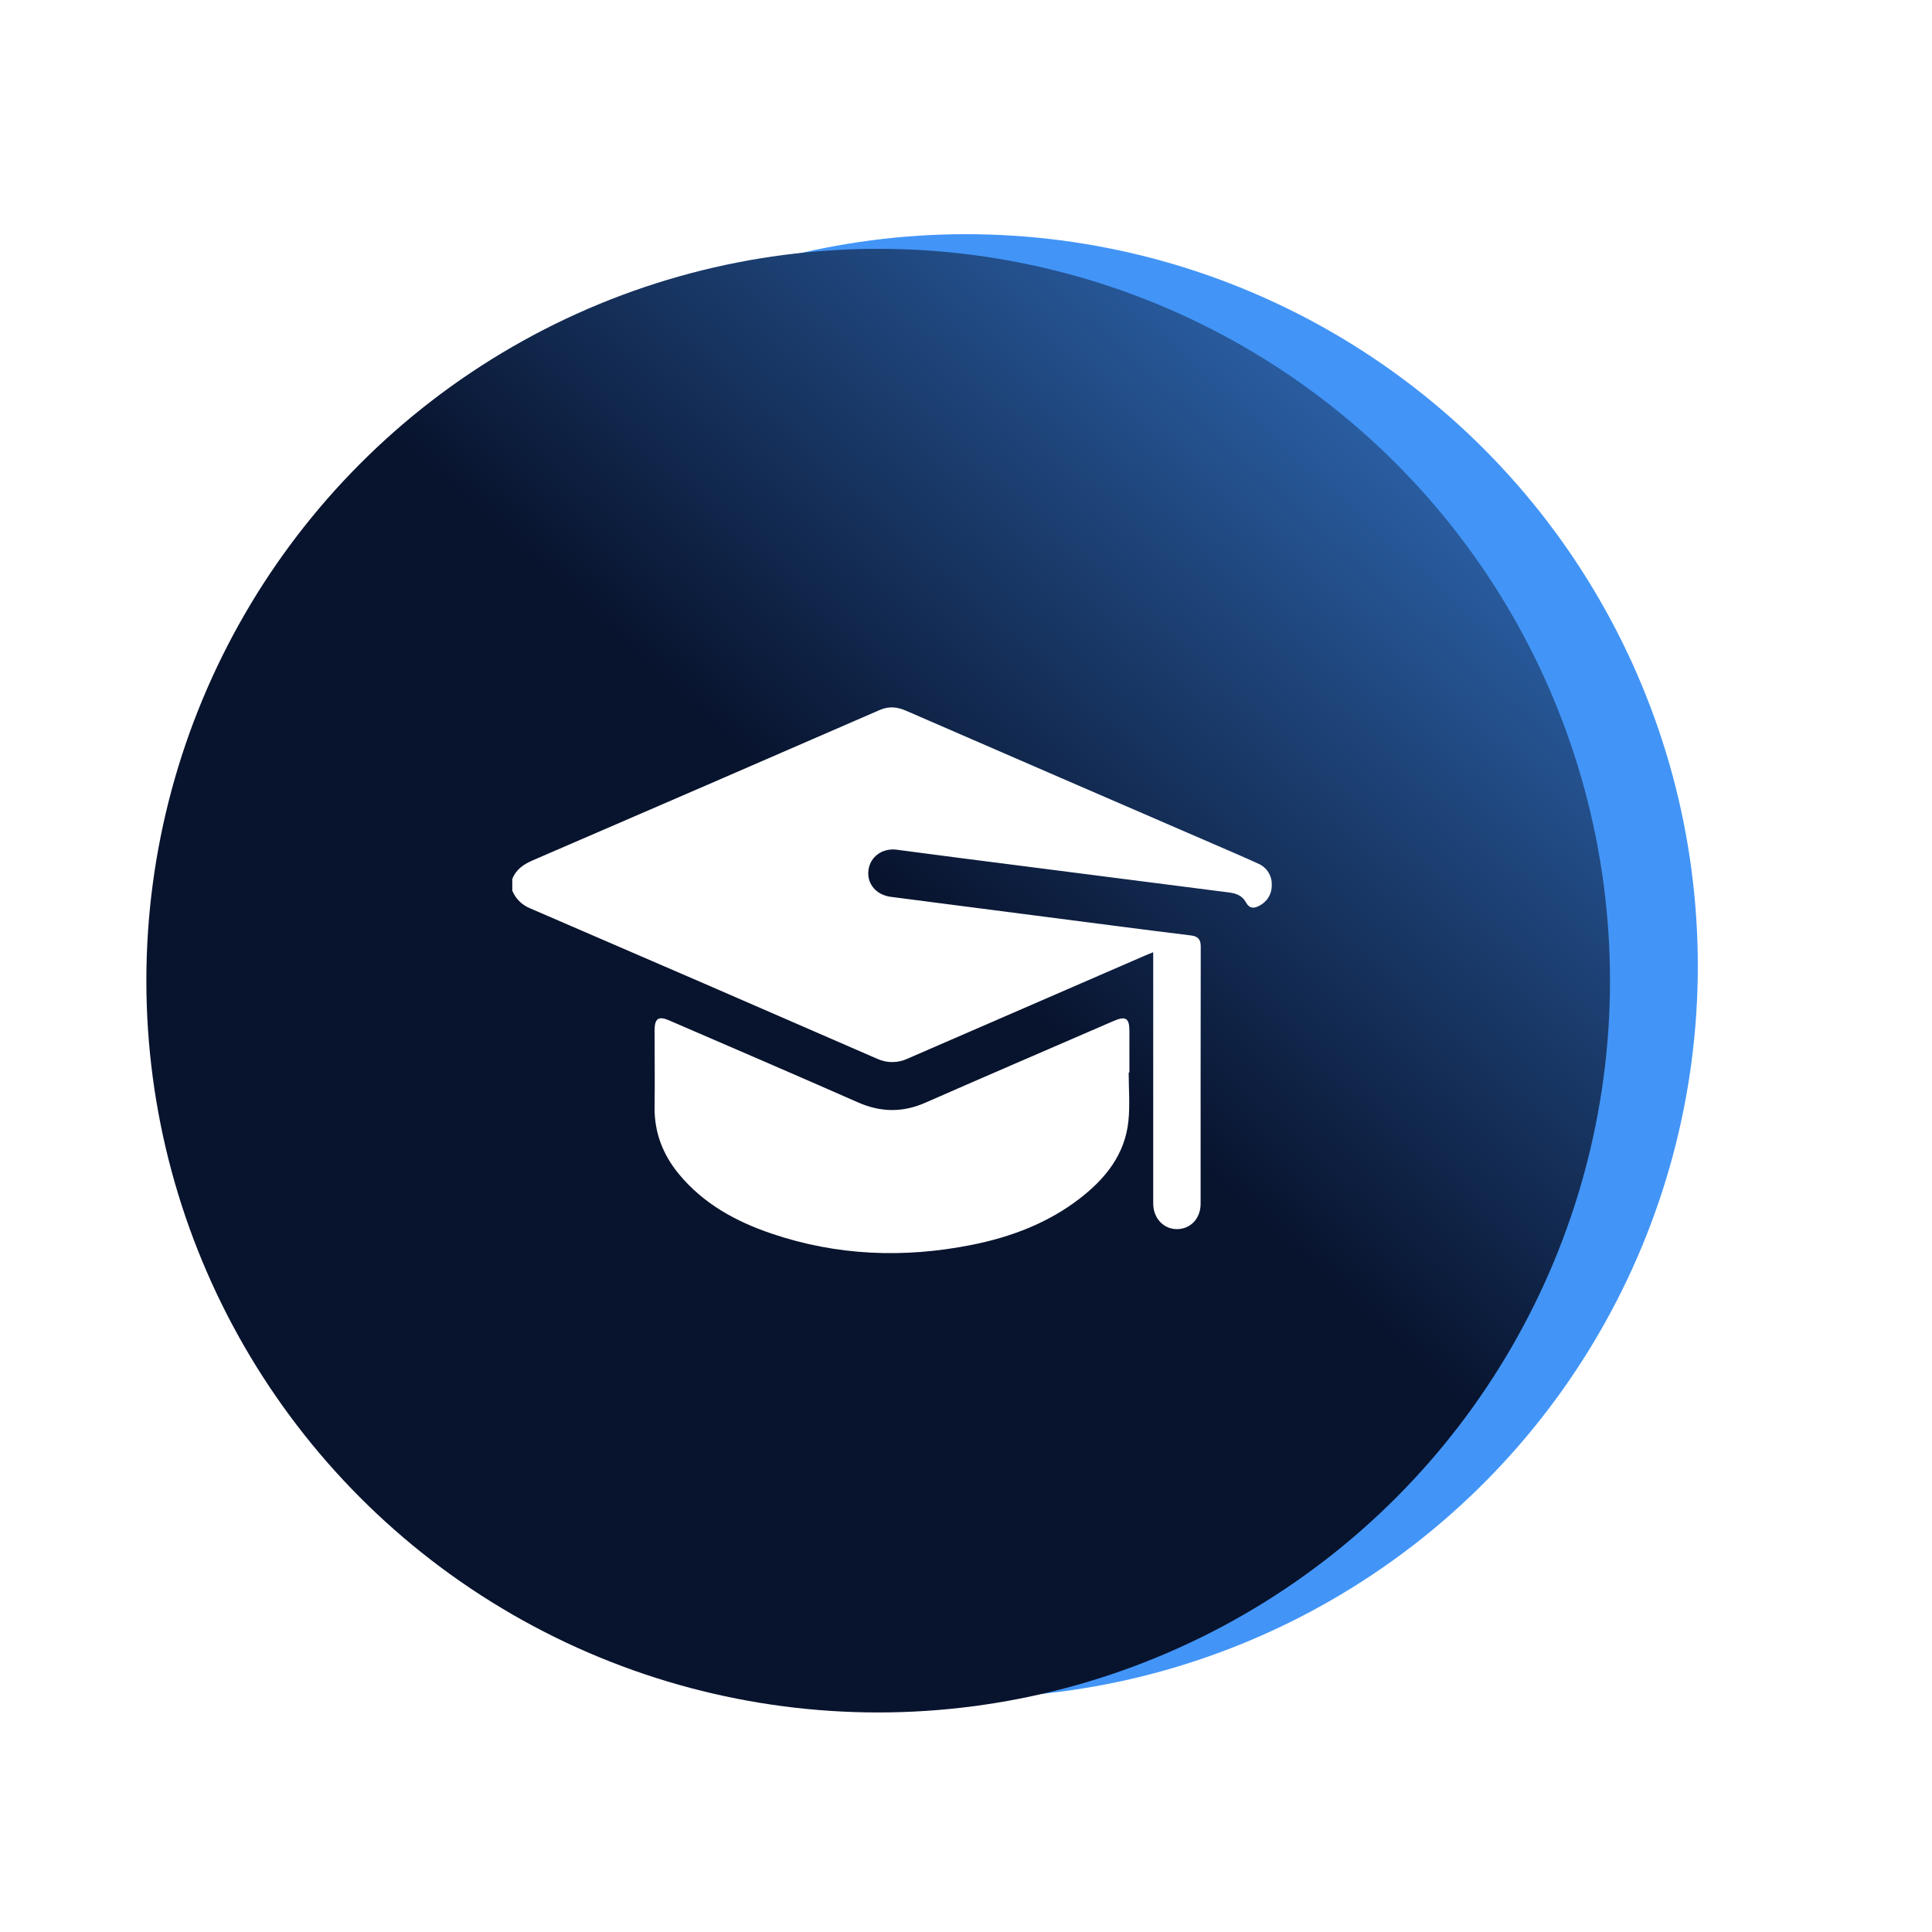
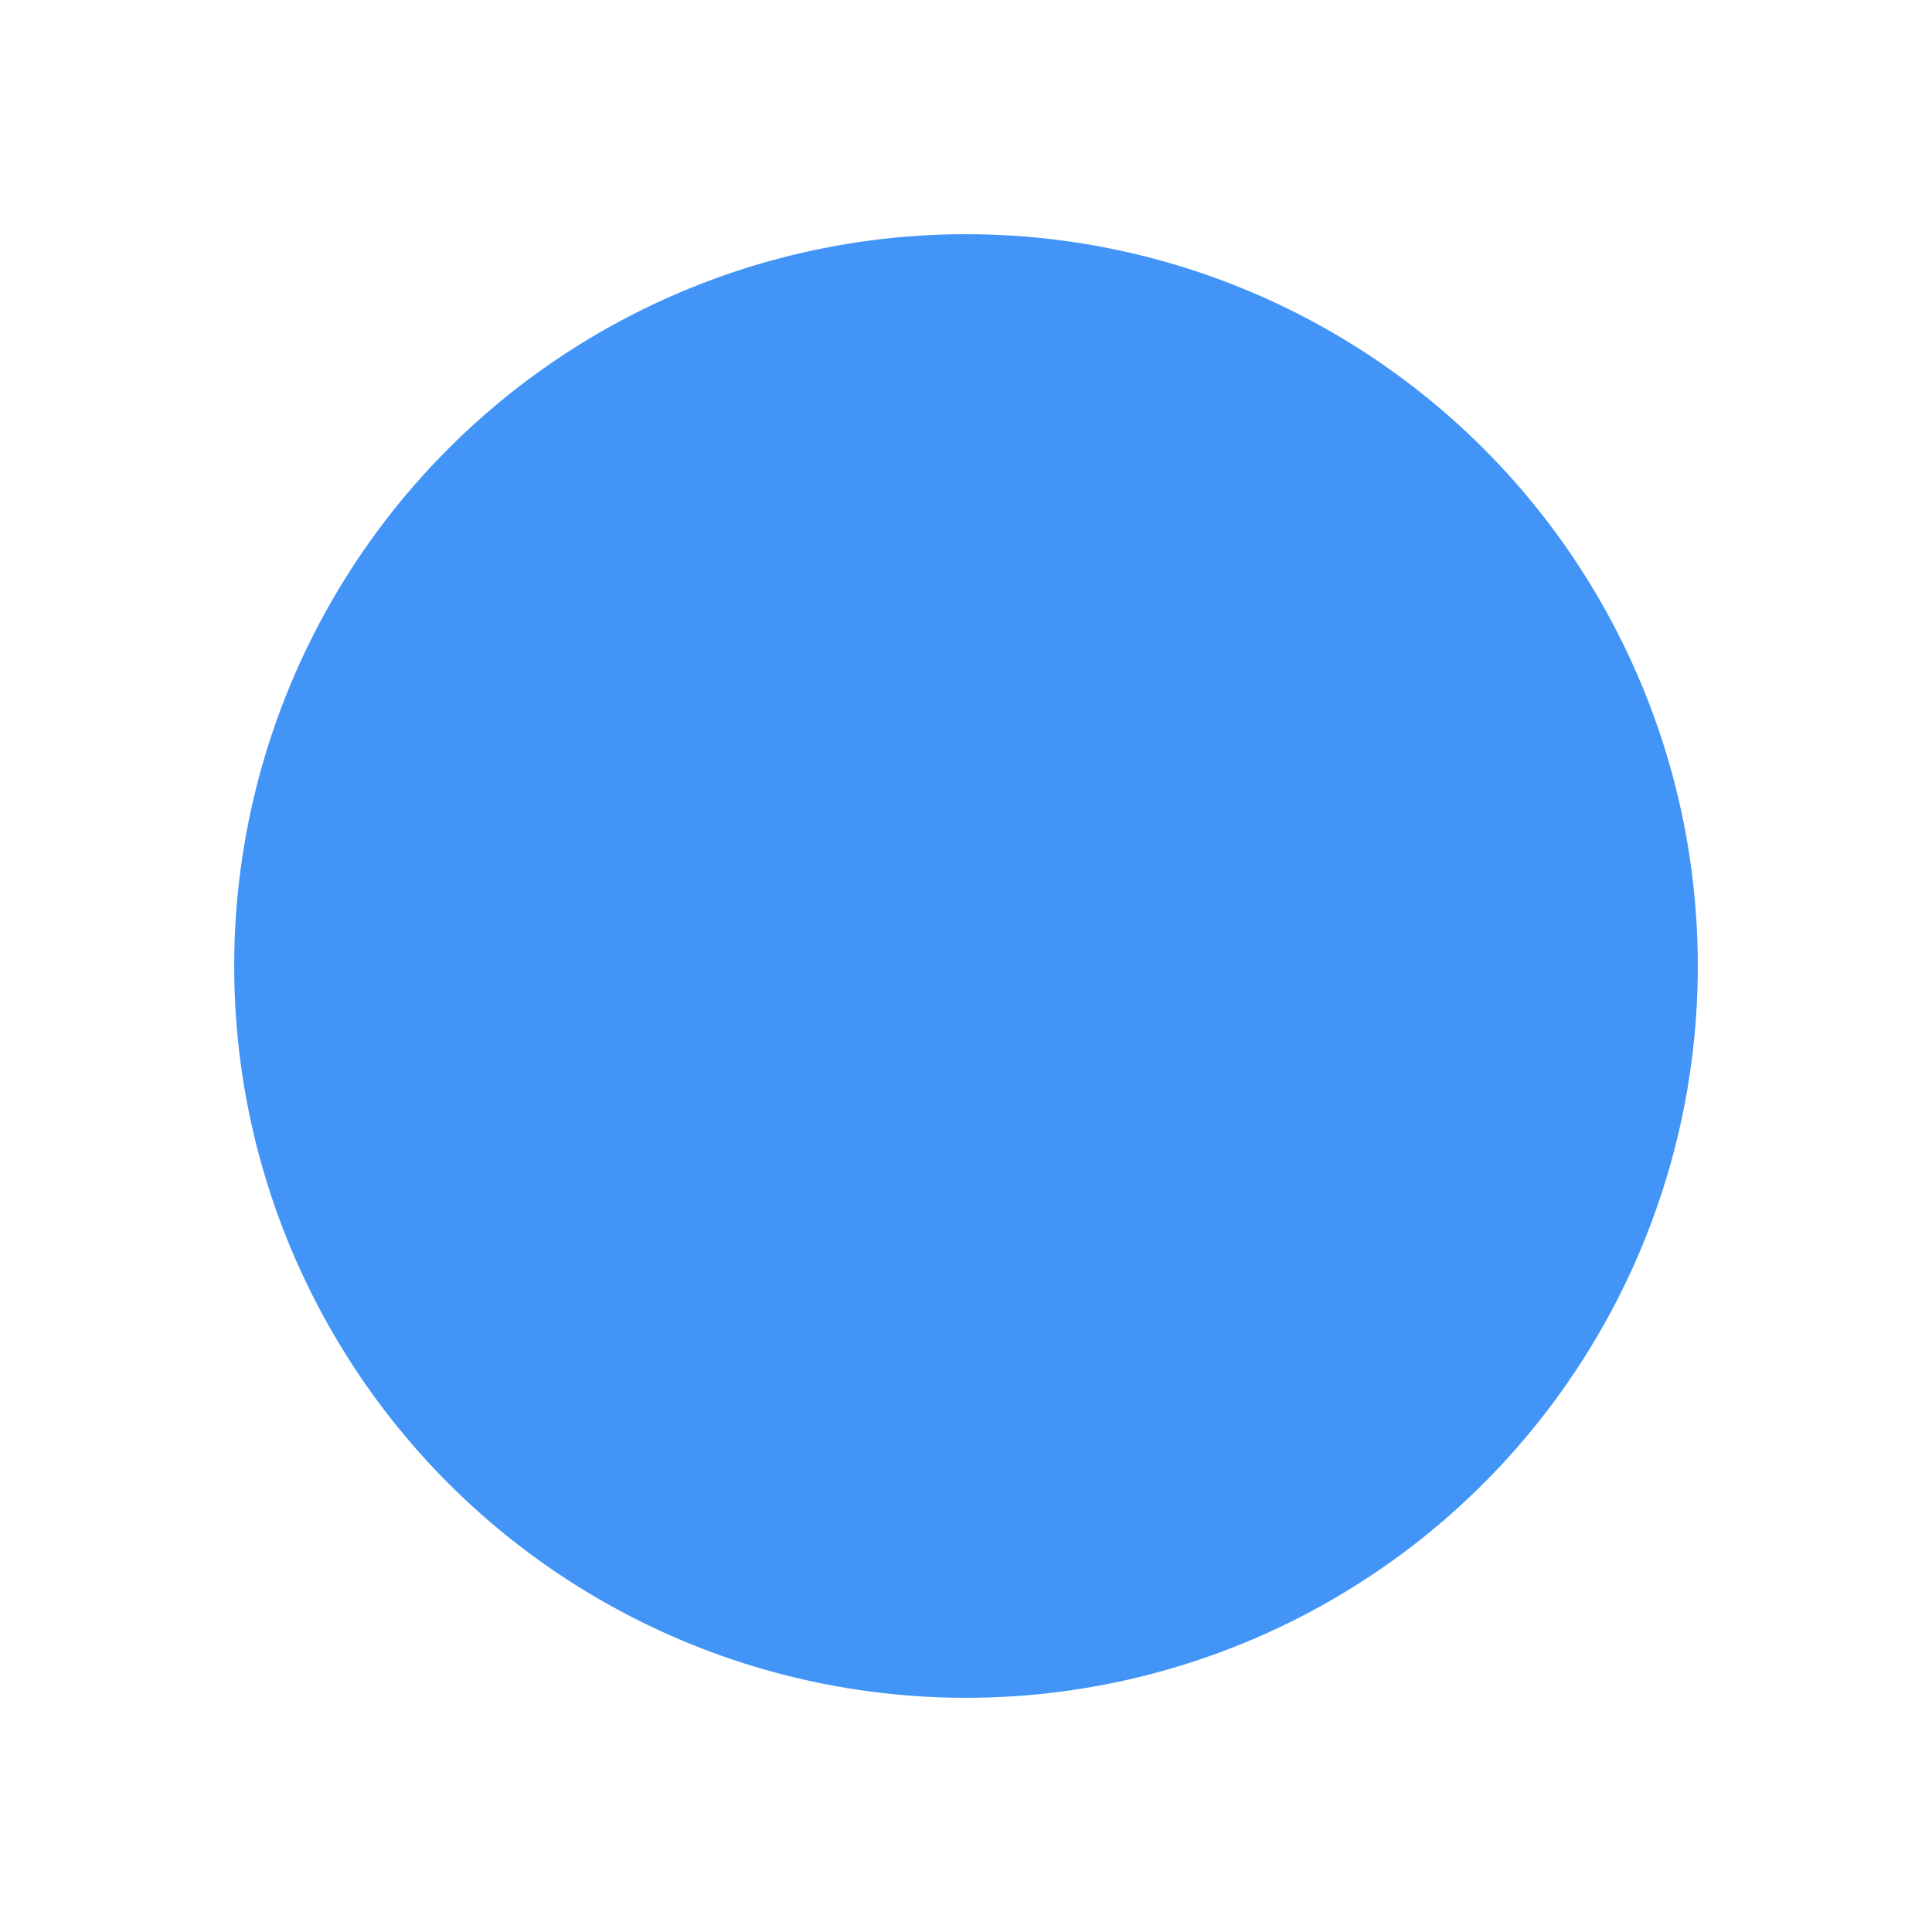
<svg xmlns="http://www.w3.org/2000/svg" width="132" height="132" viewBox="0 0 132 132" fill="none">
  <g filter="url(#filter0_f_34_5905)">
    <circle cx="66" cy="66" r="50" fill="#4295F7" />
  </g>
-   <circle cx="60" cy="67" r="50" fill="url(#paint0_linear_34_5905)" />
  <g clip-path="url(#clip0_34_5905)">
-     <path d="M35 60.057C35.259 59.4 35.769 59.052 36.404 58.779C44.317 55.364 52.224 51.938 60.127 48.5C60.758 48.23 61.318 48.304 61.923 48.567C68.915 51.605 75.909 54.638 82.905 57.663C83.926 58.104 84.95 58.542 85.961 59.005C86.245 59.123 86.486 59.326 86.652 59.586C86.818 59.845 86.9 60.149 86.889 60.456C86.899 60.755 86.822 61.049 86.668 61.304C86.513 61.559 86.287 61.764 86.018 61.893C85.639 62.098 85.341 62.054 85.13 61.657C84.89 61.211 84.484 61.044 84.007 60.98C77.884 60.198 71.757 59.413 65.626 58.626C64.169 58.437 62.714 58.242 61.259 58.054C60.272 57.925 59.432 58.551 59.332 59.481C59.231 60.412 59.887 61.152 60.874 61.276L76.339 63.277C78.012 63.492 79.686 63.709 81.361 63.911C81.826 63.966 82.038 64.164 82.038 64.658C82.029 70.519 82.027 76.381 82.03 82.243C82.03 83.244 81.353 83.965 80.434 83.978C79.514 83.992 78.792 83.246 78.791 82.229C78.791 76.706 78.791 71.181 78.791 65.656V65.058C78.557 65.154 78.385 65.219 78.221 65.292C72.82 67.632 67.421 69.976 62.024 72.323C61.691 72.482 61.328 72.565 60.959 72.565C60.591 72.565 60.227 72.482 59.895 72.323C52.011 68.886 44.12 65.465 36.221 62.061C35.949 61.952 35.701 61.789 35.492 61.584C35.283 61.378 35.117 61.133 35.003 60.863L35 60.057Z" fill="white" />
-     <path d="M77.115 73.271C77.115 74.384 77.211 75.508 77.095 76.609C76.858 78.872 75.535 80.517 73.801 81.863C71.609 83.565 69.075 84.518 66.385 85.055C61.761 85.974 57.176 85.802 52.699 84.277C50.27 83.453 48.064 82.246 46.393 80.226C45.288 78.893 44.699 77.371 44.723 75.622C44.748 73.872 44.723 72.143 44.723 70.404C44.723 69.574 44.994 69.397 45.742 69.727C50.043 71.59 54.35 73.435 58.639 75.326C60.191 76.003 61.679 76.02 63.229 75.337C67.504 73.459 71.796 71.616 76.081 69.759C76.913 69.399 77.164 69.555 77.164 70.443V73.28L77.115 73.271Z" fill="white" />
-   </g>
+     </g>
  <defs>
    <filter id="filter0_f_34_5905" x="0" y="0" width="132" height="132" filterUnits="userSpaceOnUse" color-interpolation-filters="sRGB">
      <feFlood flood-opacity="0" result="BackgroundImageFix" />
      <feBlend mode="normal" in="SourceGraphic" in2="BackgroundImageFix" result="shape" />
      <feGaussianBlur stdDeviation="8" result="effect1_foregroundBlur_34_5905" />
    </filter>
    <linearGradient id="paint0_linear_34_5905" x1="52.5" y1="53.5" x2="105.5" y2="-5" gradientUnits="userSpaceOnUse">
      <stop stop-color="#08132D" />
      <stop offset="0.495" stop-color="#255391" />
      <stop offset="1" stop-color="#4295F7" />
    </linearGradient>
    <clipPath id="clip0_34_5905">
      <rect width="52" height="52" fill="white" transform="translate(35 41)" />
    </clipPath>
  </defs>
</svg>